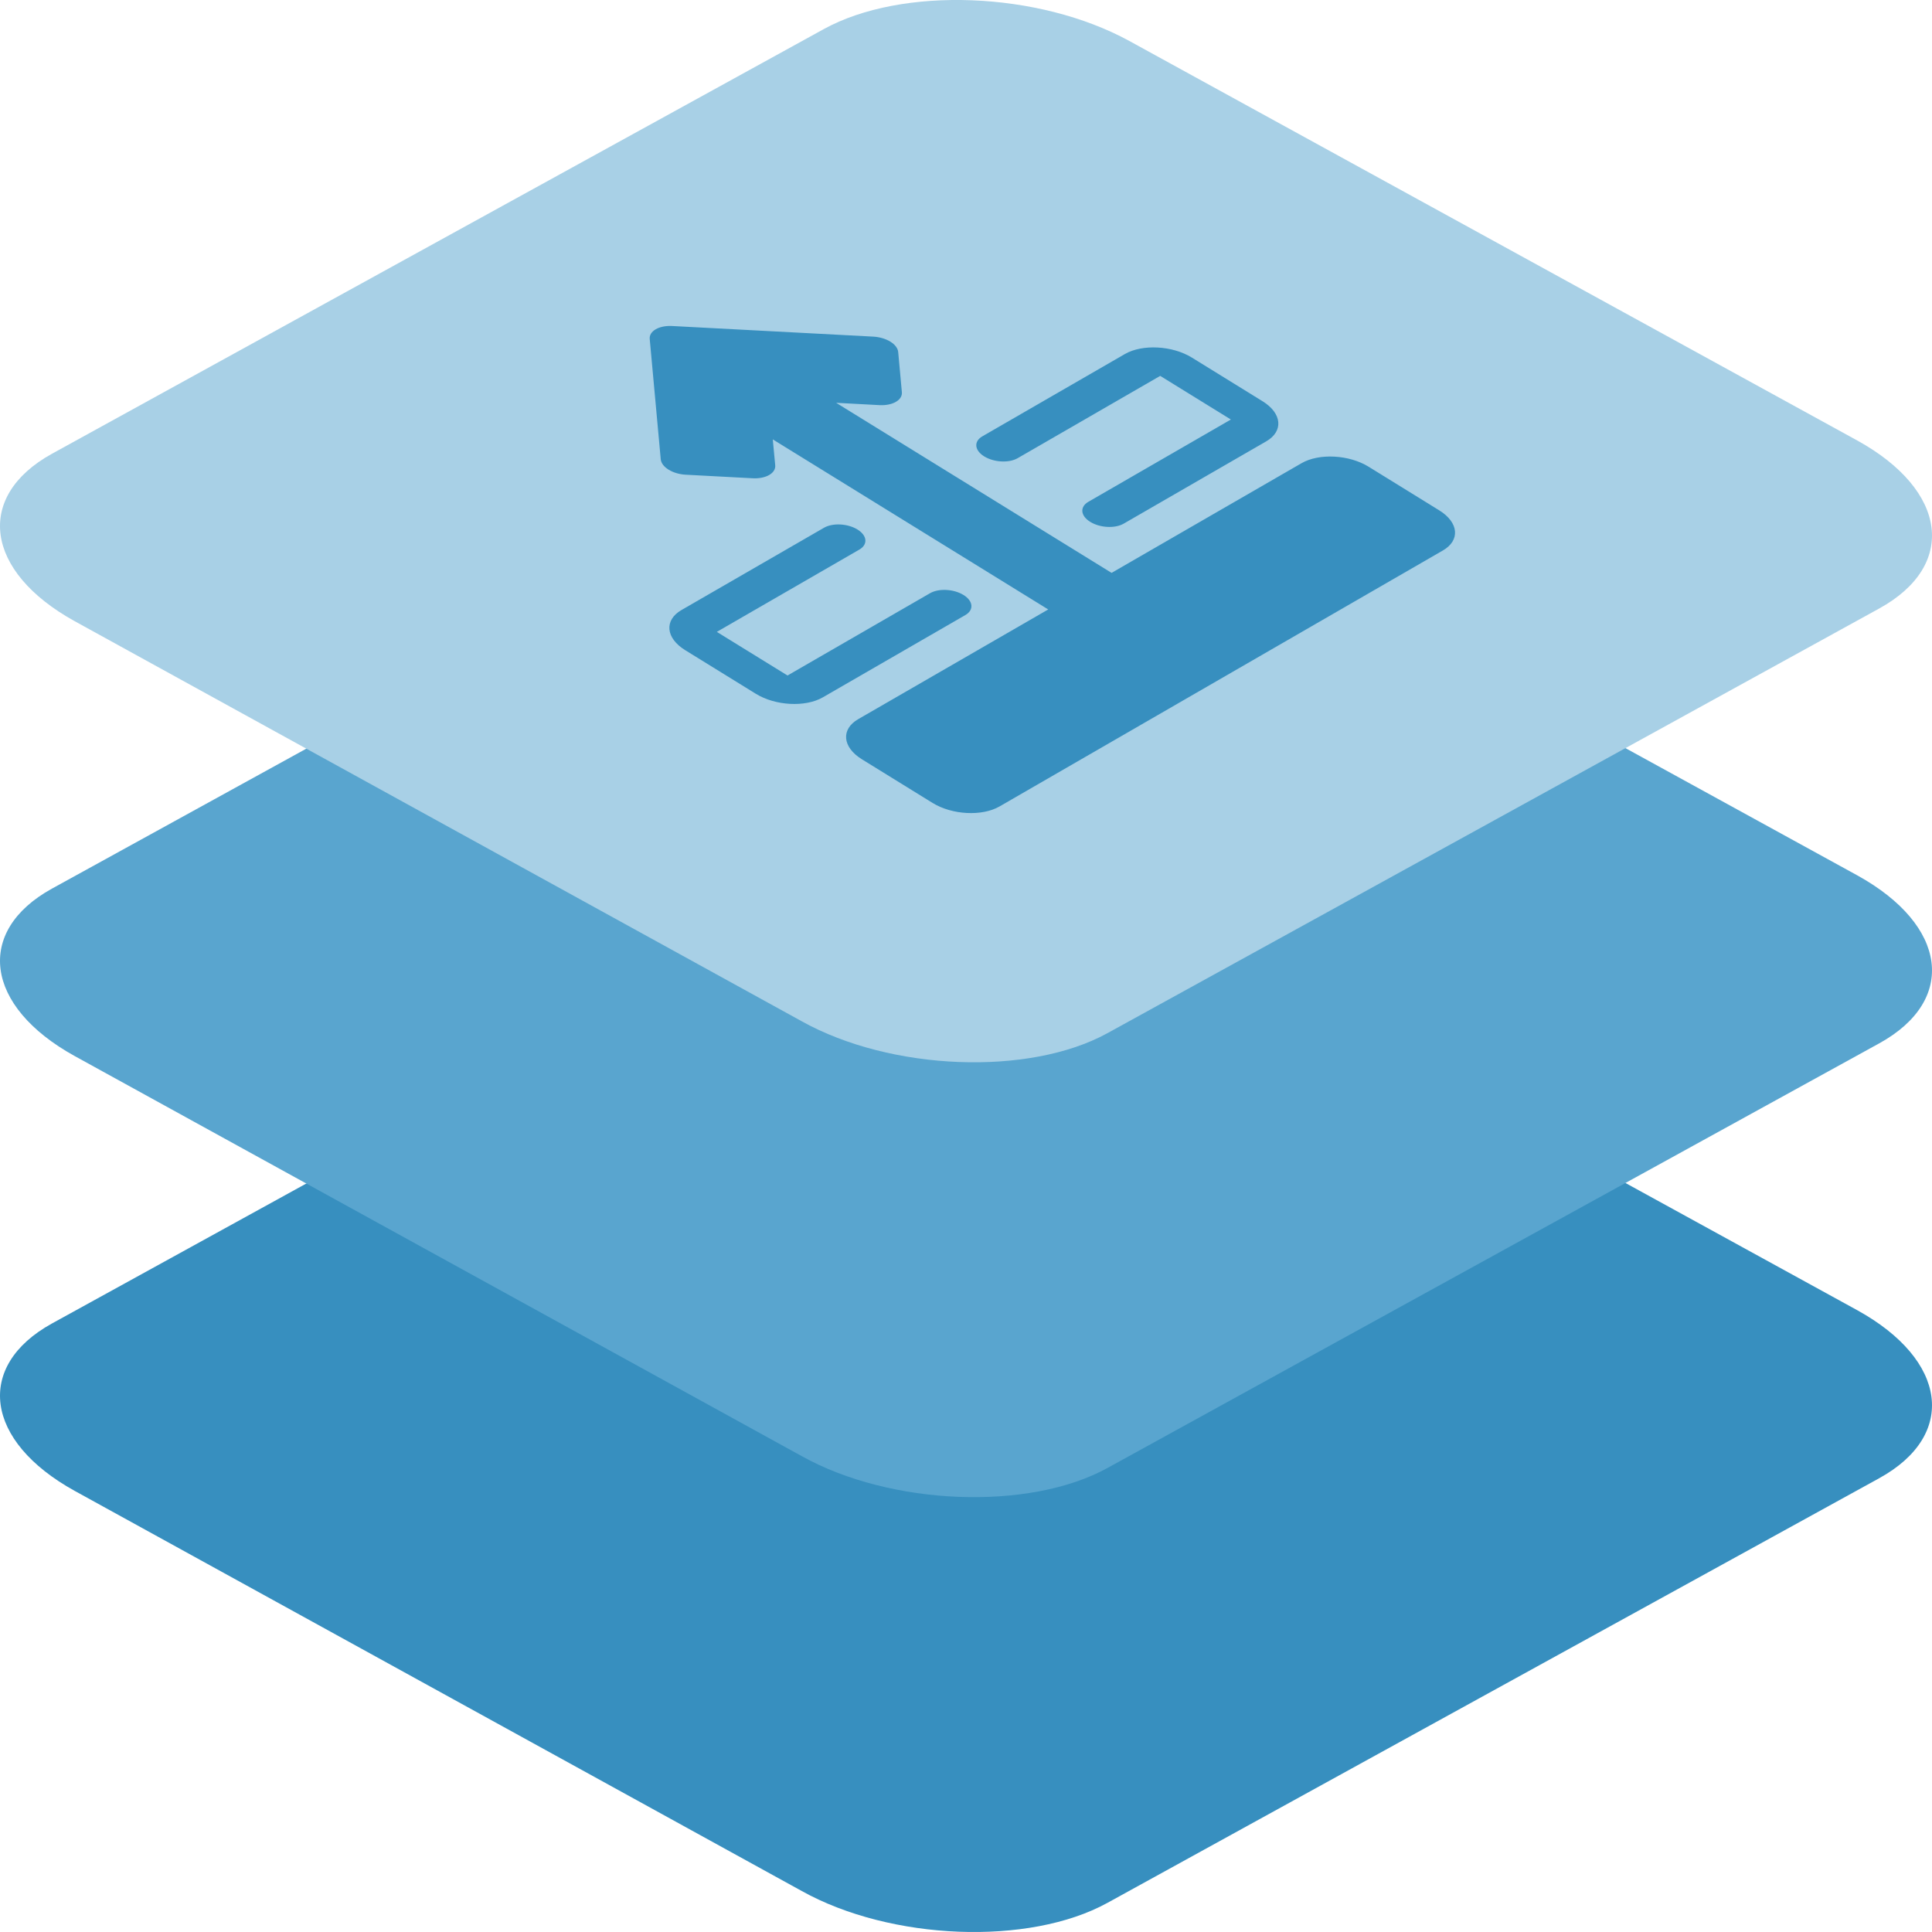
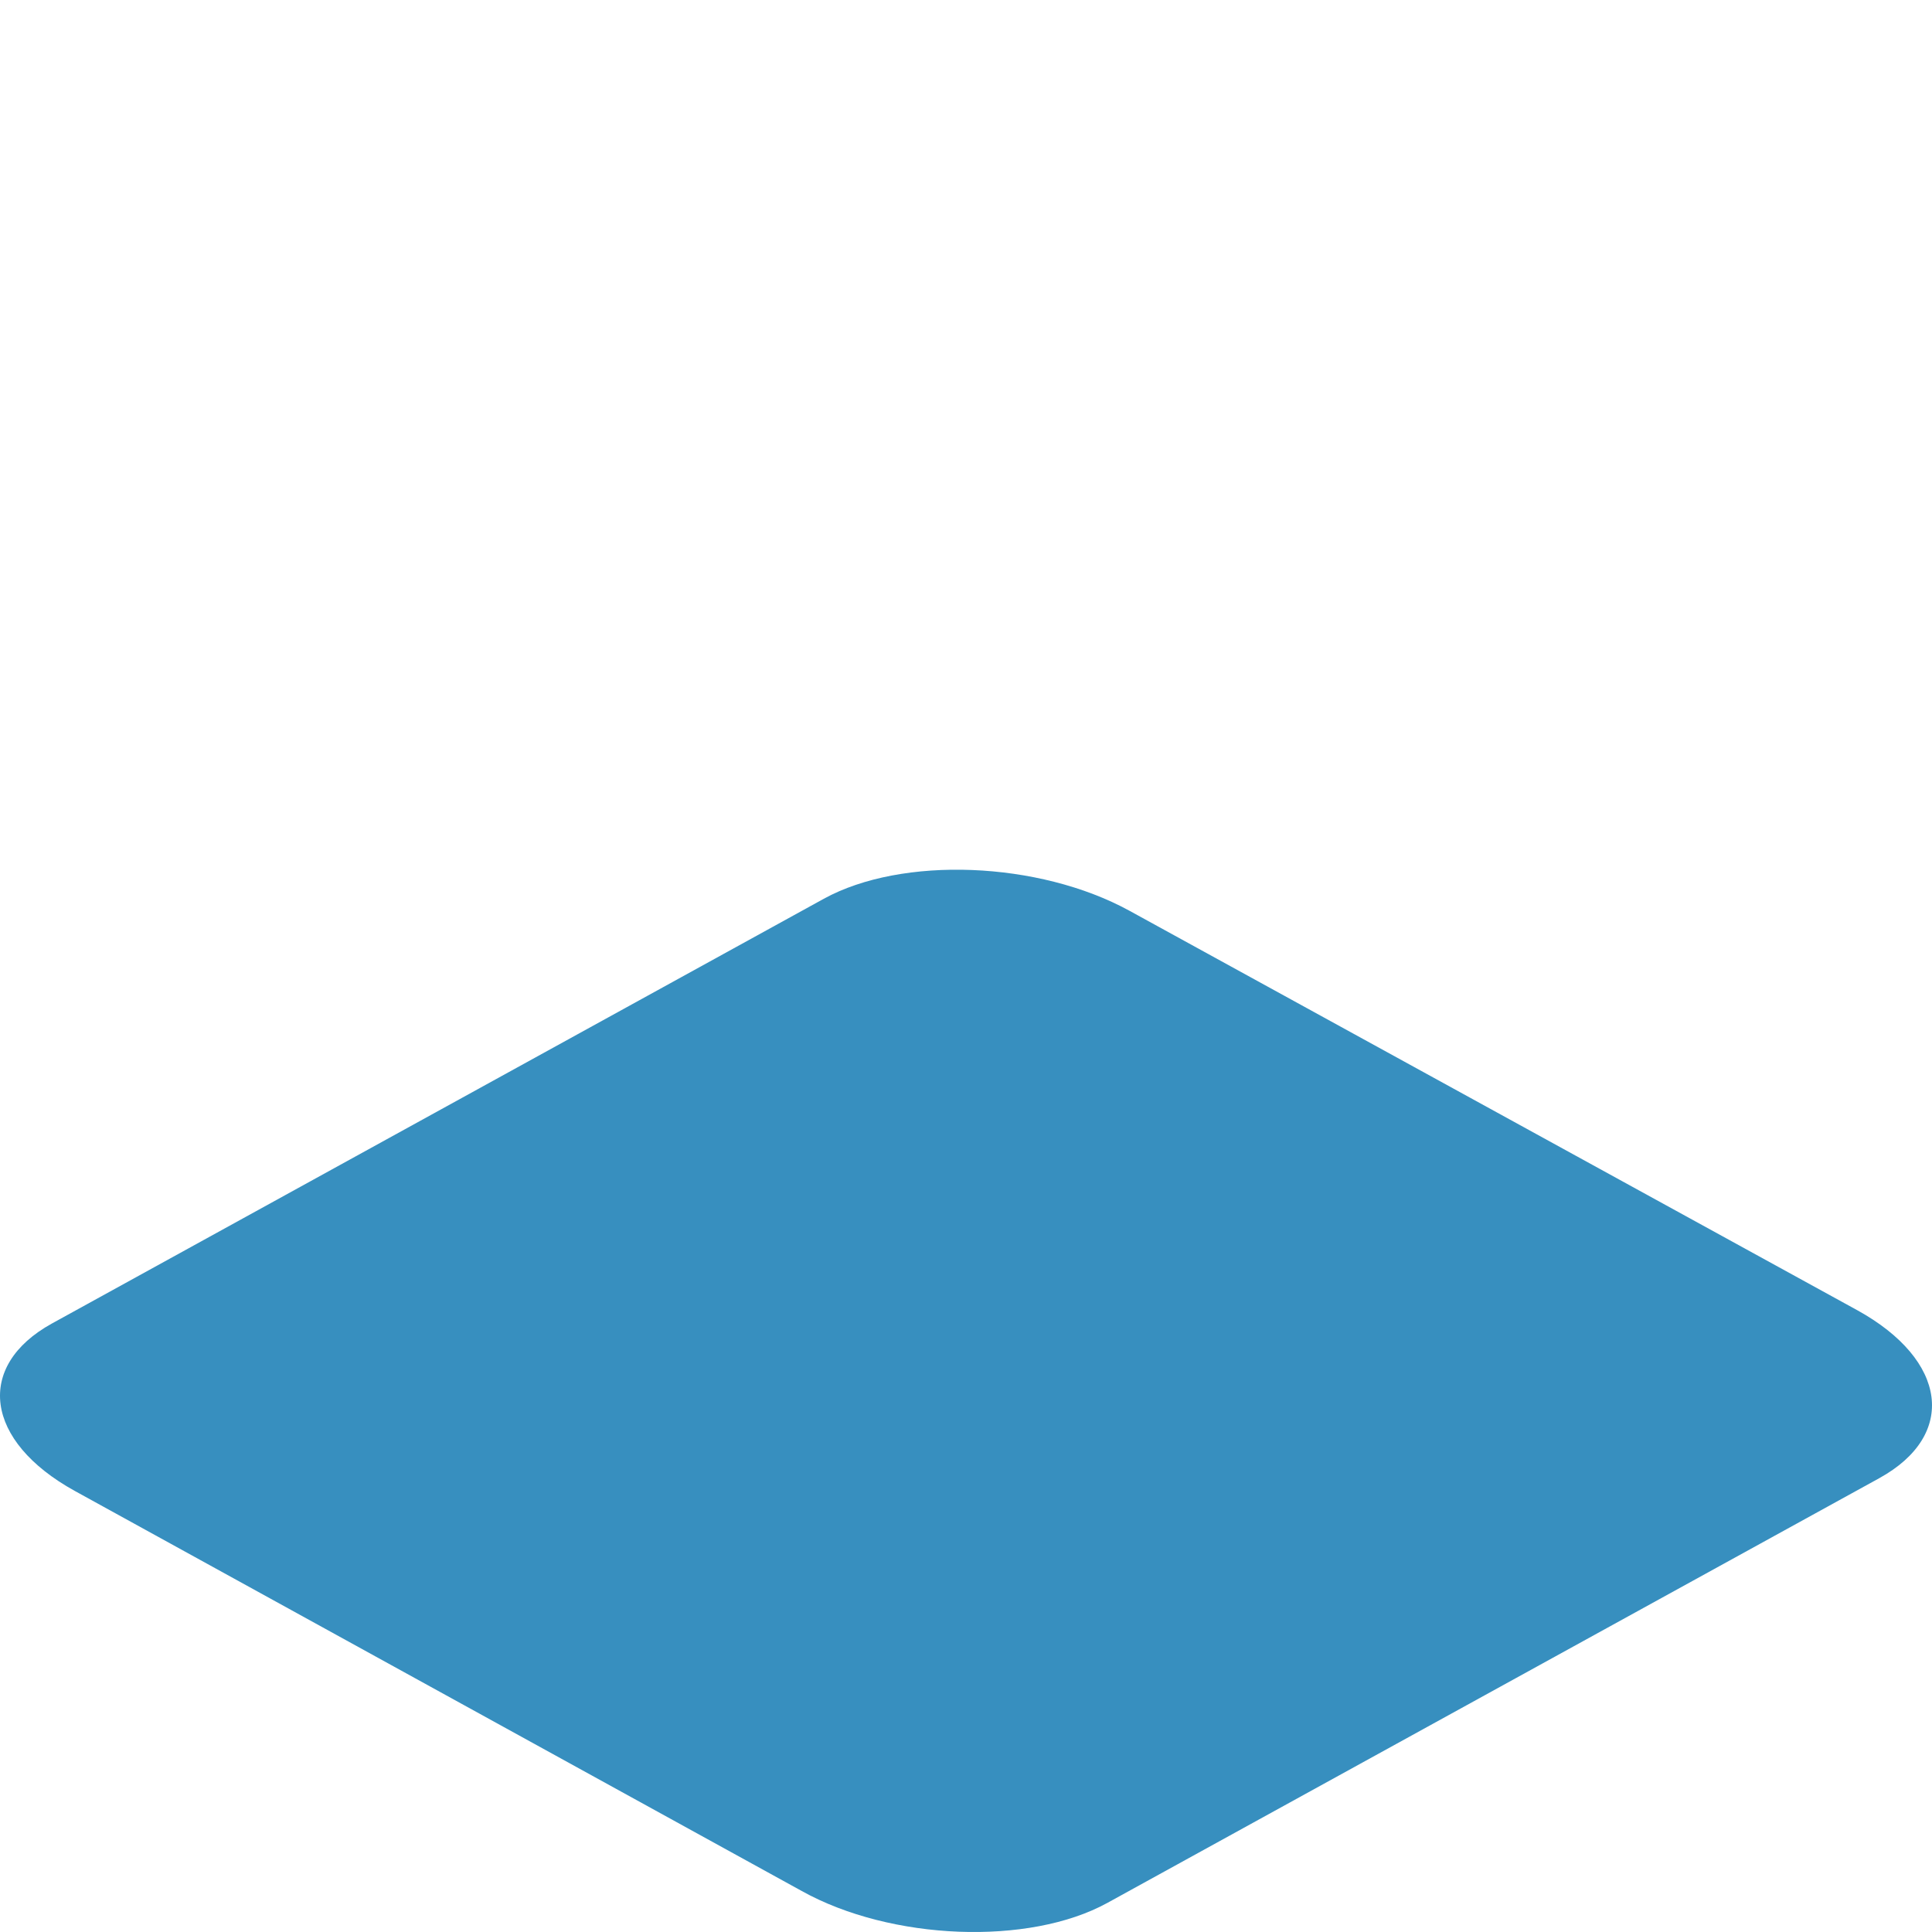
<svg xmlns="http://www.w3.org/2000/svg" width="60px" height="60px" viewBox="0 0 60 60" version="1.1">
  <title>icon-layered-blue-migration</title>
  <g id="Cloud-Services" stroke="none" stroke-width="1" fill="none" fill-rule="evenodd">
    <g id="Hybrid-Cloud" transform="translate(-965, -930)" fill-rule="nonzero">
      <g id="icon-layered-blue-migration" transform="translate(965, 930)">
        <path d="M2.32,46.301 L24.901,58.728 C27.668,60.267 31.955,60.434 34.389,59.097 L58.363,45.906 C60.788,44.569 60.484,42.238 57.681,40.691 L35.072,28.282 C32.259,26.743 28.018,26.576 25.584,27.912 L1.61,41.104 C-0.778,42.423 -0.483,44.753 2.32,46.301 Z" id="Path-Copy-27" fill="#378FBF" />
-         <path d="M2.32,32.797 L24.901,45.223 C27.668,46.762 31.955,46.929 34.389,45.592 L58.363,32.401 C60.788,31.064 60.484,28.734 57.681,27.186 L35.072,14.777 C32.259,13.238 28.018,13.071 25.584,14.408 L1.61,27.599 C-0.778,28.918 -0.483,31.249 2.32,32.797 Z" id="Path-Copy-30" fill="#59A5CF" />
-         <path d="M2.32,19.292 L24.901,31.718 C27.668,33.257 31.955,33.424 34.389,32.088 L58.363,18.896 C60.788,17.559 60.484,15.229 57.681,13.681 L35.072,1.272 C32.259,-0.267 28.018,-0.434 25.584,0.903 L1.61,14.094 C-0.778,15.414 -0.483,17.744 2.32,19.292 Z" id="Path-Copy-33" fill="#A8D0E6" />
-         <path d="M23.965,5.491 C24.116,5.491 24.293,5.551 24.457,5.658 L29.699,9.065 C29.863,9.172 30.001,9.316 30.083,9.467 C30.164,9.618 30.182,9.763 30.132,9.869 L29.608,11.005 C29.559,11.112 29.447,11.172 29.296,11.172 C29.145,11.172 28.968,11.112 28.804,11.005 L27.675,10.27 L32.442,19.121 L39.256,19.121 C39.883,19.121 40.665,19.629 41.003,20.256 L42.226,22.528 C42.564,23.155 42.33,23.663 41.702,23.663 L25.803,23.663 C25.175,23.663 24.393,23.155 24.055,22.528 L22.832,20.256 C22.494,19.629 22.729,19.121 23.356,19.121 L30.17,19.121 L25.403,10.27 L25.066,11.005 C25.017,11.112 24.904,11.172 24.753,11.172 C24.602,11.172 24.426,11.112 24.261,11.005 L22.514,9.869 C22.35,9.763 22.212,9.618 22.131,9.467 C22.049,9.316 22.032,9.172 22.081,9.065 L23.653,5.658 C23.702,5.551 23.814,5.491 23.965,5.491 Z M25.408,13.442 C25.722,13.442 26.113,13.696 26.282,14.01 C26.451,14.324 26.334,14.578 26.02,14.578 L20.909,14.578 L22.133,16.849 L27.243,16.849 C27.557,16.849 27.948,17.103 28.117,17.417 C28.286,17.731 28.169,17.985 27.855,17.985 L22.744,17.985 C22.117,17.985 21.335,17.476 20.997,16.849 L19.774,14.578 C19.436,13.951 19.67,13.442 20.298,13.442 L25.408,13.442 Z M36.197,13.442 C36.825,13.442 37.607,13.951 37.945,14.578 L39.168,16.849 C39.506,17.476 39.271,17.985 38.644,17.985 L33.533,17.985 C33.22,17.985 32.829,17.731 32.66,17.417 C32.491,17.103 32.608,16.849 32.922,16.849 L38.032,16.849 L36.809,14.578 L31.698,14.578 C31.385,14.578 30.994,14.324 30.825,14.01 C30.656,13.696 30.773,13.442 31.087,13.442 L36.197,13.442 Z" id="Combined-Shape" fill="#378FBF" transform="translate(31, 14.577) rotate(-30) translate(-31, -14.577) " />
      </g>
    </g>
  </g>
</svg>